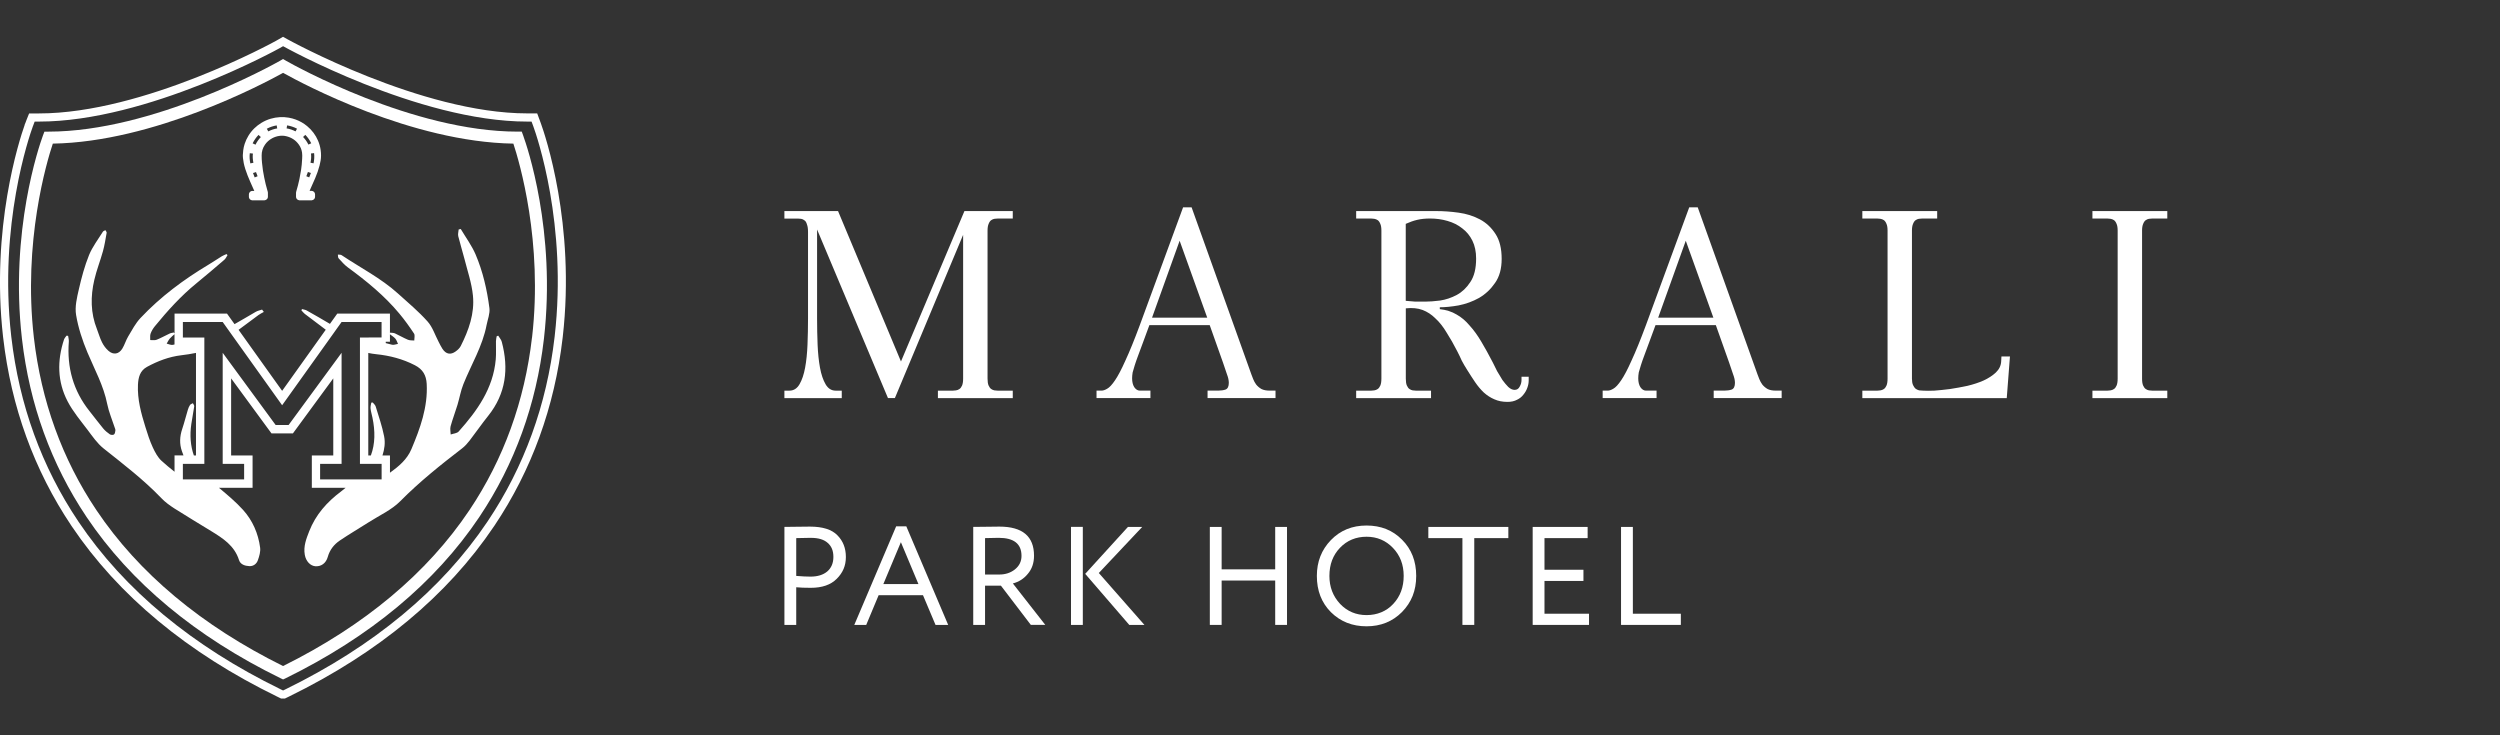
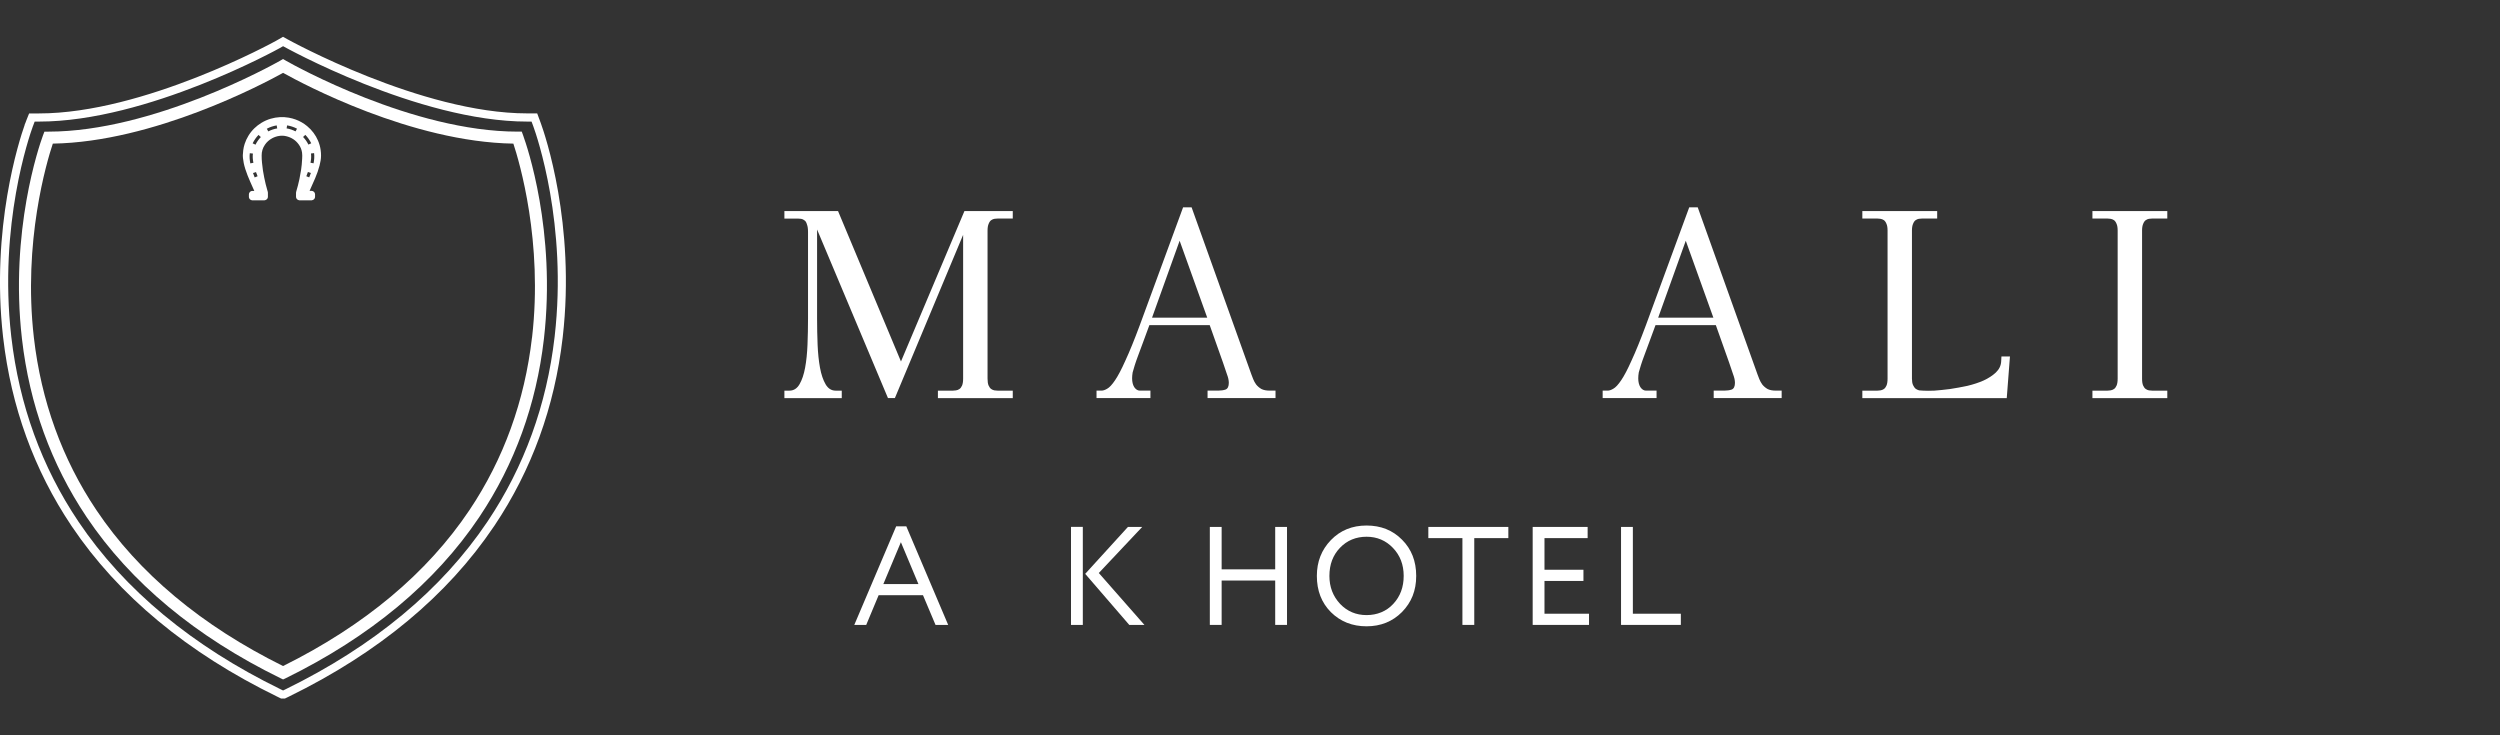
<svg xmlns="http://www.w3.org/2000/svg" width="272" height="80" viewBox="0 0 272 80" fill="none">
  <rect x="0" y="0" width="272" height="80" fill="#333333" stroke="none" />
  <path d="M91.179 22.964L98.026 39.33L104.931 22.964H110.189V23.778H108.544C108.449 23.778 108.332 23.787 108.196 23.806C108.08 23.825 107.966 23.873 107.849 23.952C107.732 24.029 107.637 24.165 107.562 24.359C107.486 24.534 107.445 24.776 107.445 25.087V41.193C107.445 41.523 107.483 41.774 107.562 41.949C107.637 42.124 107.735 42.251 107.849 42.327C107.963 42.404 108.08 42.454 108.196 42.473C108.332 42.492 108.446 42.502 108.544 42.502H110.189V43.316H102.044V42.502H103.689C103.784 42.502 103.891 42.492 104.008 42.473C104.144 42.454 104.267 42.407 104.384 42.327C104.501 42.248 104.596 42.124 104.672 41.949C104.747 41.774 104.788 41.523 104.788 41.193V25.551L97.363 43.312H96.611L88.898 24.97V34.651C88.898 35.602 88.917 36.552 88.955 37.499C88.993 38.43 89.081 39.263 89.214 40.001C89.35 40.738 89.552 41.339 89.82 41.803C90.089 42.267 90.455 42.502 90.92 42.502H91.583V43.316H85.342V42.502H85.891C86.353 42.502 86.719 42.27 86.99 41.803C87.262 41.336 87.461 40.738 87.597 40.001C87.733 39.263 87.818 38.43 87.856 37.499C87.894 36.549 87.913 35.598 87.913 34.651V25.233C87.913 24.884 87.875 24.613 87.796 24.42C87.739 24.207 87.651 24.06 87.537 23.984C87.42 23.889 87.297 23.828 87.161 23.809C87.044 23.79 86.93 23.781 86.814 23.781H85.342V22.967H91.179V22.964Z" fill="white" />
  <path d="M131.348 34.565L128.344 26.193L125.341 34.565H131.348ZM125.05 35.379L124.387 37.181C124.175 37.763 123.992 38.256 123.837 38.663C123.683 39.069 123.559 39.428 123.461 39.737C123.367 40.026 123.288 40.29 123.231 40.522C123.193 40.754 123.174 40.967 123.174 41.161C123.174 41.549 123.25 41.87 123.405 42.121C123.578 42.372 123.78 42.499 124.011 42.499H125.167V43.313H119.302V42.499H119.851C120.025 42.499 120.227 42.432 120.458 42.295C120.707 42.159 120.998 41.85 121.323 41.364C121.652 40.881 122.028 40.163 122.451 39.212C122.893 38.262 123.414 36.984 124.011 35.376L128.72 22.557H129.646L136.146 40.725C136.203 40.881 136.272 41.056 136.348 41.25C136.424 41.444 136.531 41.638 136.667 41.831C136.822 42.025 137.014 42.191 137.245 42.324C137.476 42.442 137.776 42.499 138.142 42.499H138.777V43.313H131.383V42.499H132.539C132.848 42.499 133.117 42.461 133.347 42.381C133.578 42.286 133.695 42.041 133.695 41.653C133.695 41.383 133.629 41.072 133.493 40.722C133.376 40.373 133.234 39.947 133.06 39.444L131.617 35.376H125.06L125.05 35.379Z" fill="white" />
-   <path d="M152.952 32.731C153.299 32.77 153.643 32.798 153.991 32.817H155.058C155.501 32.817 156.041 32.779 156.676 32.7C157.31 32.604 157.917 32.398 158.495 32.089C159.073 31.778 159.562 31.314 159.967 30.694C160.39 30.074 160.602 29.222 160.602 28.135C160.602 27.379 160.466 26.73 160.197 26.187C159.929 25.643 159.562 25.198 159.098 24.849C158.637 24.48 158.097 24.21 157.481 24.035C156.884 23.86 156.249 23.774 155.573 23.774C155.071 23.774 154.61 23.822 154.187 23.921C153.782 24.016 153.369 24.162 152.945 24.356V32.728L152.952 32.731ZM156.246 22.964C157.036 22.964 157.854 23.021 158.7 23.139C159.547 23.256 160.317 23.498 161.012 23.867C161.704 24.235 162.272 24.769 162.718 25.465C163.16 26.142 163.381 27.045 163.381 28.17C163.381 29.235 163.141 30.109 162.658 30.786C162.197 31.463 161.619 32.007 160.924 32.413C160.229 32.801 159.49 33.071 158.7 33.227C157.93 33.364 157.247 33.431 156.65 33.431V33.634C157.345 33.71 157.952 33.904 158.47 34.216C158.991 34.505 159.461 34.902 159.885 35.408C160.327 35.891 160.75 36.472 161.154 37.153C161.559 37.833 161.982 38.596 162.424 39.451C162.56 39.721 162.711 40.032 162.885 40.382C163.078 40.712 163.27 41.03 163.463 41.342C163.675 41.631 163.886 41.885 164.098 42.098C164.329 42.311 164.559 42.419 164.79 42.419C165.039 42.419 165.222 42.302 165.339 42.07C165.475 41.838 165.541 41.596 165.541 41.342V40.992H166.322V41.399C166.322 41.65 166.274 41.914 166.176 42.184C166.082 42.454 165.936 42.709 165.744 42.941C165.57 43.173 165.339 43.357 165.052 43.494C164.764 43.649 164.417 43.726 164.013 43.726C163.473 43.726 162.993 43.63 162.569 43.437C162.165 43.262 161.789 43.02 161.442 42.709C161.094 42.378 160.778 42 160.488 41.574C160.2 41.148 159.91 40.703 159.622 40.236C159.411 39.905 159.218 39.578 159.044 39.247C158.89 38.898 158.725 38.561 158.555 38.23C158.17 37.474 157.784 36.797 157.399 36.196C157.033 35.576 156.628 35.061 156.186 34.654C155.763 34.228 155.289 33.917 154.771 33.723C154.25 33.529 153.643 33.472 152.952 33.548V41.193C152.952 41.523 152.99 41.774 153.069 41.949C153.144 42.124 153.242 42.251 153.356 42.327C153.47 42.404 153.587 42.454 153.703 42.473C153.839 42.492 153.953 42.502 154.051 42.502H155.696V43.316H147.551V42.502H149.196C149.291 42.502 149.399 42.492 149.515 42.473C149.651 42.454 149.774 42.407 149.891 42.327C150.008 42.248 150.103 42.124 150.179 41.949C150.254 41.774 150.296 41.523 150.296 41.193V25.087C150.296 24.776 150.258 24.534 150.179 24.359C150.103 24.165 150.005 24.029 149.891 23.952C149.774 23.876 149.651 23.825 149.515 23.806C149.399 23.787 149.294 23.778 149.196 23.778H147.551V22.964H156.246Z" fill="white" />
  <path d="M186.416 34.565L183.412 26.193L180.408 34.565H186.416ZM180.118 35.379L179.454 37.181C179.243 37.763 179.059 38.256 178.905 38.663C178.75 39.069 178.627 39.428 178.529 39.737C178.434 40.026 178.355 40.29 178.298 40.522C178.26 40.754 178.241 40.967 178.241 41.161C178.241 41.549 178.317 41.87 178.472 42.121C178.646 42.372 178.848 42.499 179.078 42.499H180.234V43.313H174.369V42.499H174.919C175.092 42.499 175.295 42.432 175.525 42.295C175.775 42.159 176.065 41.85 176.391 41.364C176.719 40.881 177.095 40.163 177.518 39.212C177.96 38.262 178.481 36.984 179.078 35.376L183.788 22.557H184.713L191.213 40.725C191.27 40.881 191.34 41.056 191.415 41.25C191.491 41.444 191.599 41.638 191.734 41.831C191.889 42.025 192.082 42.191 192.312 42.324C192.543 42.442 192.843 42.499 193.209 42.499H193.844V43.313H186.45V42.499H187.606C187.916 42.499 188.184 42.461 188.415 42.381C188.645 42.286 188.762 42.041 188.762 41.653C188.762 41.383 188.696 41.072 188.56 40.722C188.443 40.373 188.301 39.947 188.127 39.444L186.684 35.376H180.127L180.118 35.379Z" fill="white" />
  <path d="M210.765 22.964V23.778H209.119C209.024 23.778 208.907 23.787 208.772 23.806C208.655 23.825 208.541 23.873 208.424 23.952C208.307 24.029 208.213 24.165 208.137 24.359C208.061 24.534 208.02 24.776 208.02 25.087V41.193C208.02 41.482 208.058 41.717 208.137 41.892C208.213 42.066 208.31 42.203 208.424 42.299C208.541 42.375 208.664 42.435 208.8 42.473C208.955 42.492 209.11 42.502 209.261 42.502C209.549 42.521 209.943 42.521 210.446 42.502C210.967 42.464 211.535 42.407 212.151 42.327C212.786 42.232 213.421 42.114 214.059 41.978C214.713 41.822 215.3 41.628 215.821 41.396C216.361 41.145 216.804 40.852 217.151 40.525C217.517 40.175 217.71 39.769 217.729 39.304L217.757 38.78H218.683L218.335 43.316H202.622V42.502H204.268C204.362 42.502 204.47 42.492 204.587 42.473C204.722 42.454 204.846 42.407 204.963 42.327C205.079 42.248 205.174 42.124 205.25 41.949C205.326 41.774 205.367 41.523 205.367 41.193V25.087C205.367 24.776 205.329 24.534 205.25 24.359C205.174 24.165 205.076 24.029 204.963 23.952C204.846 23.876 204.722 23.825 204.587 23.806C204.47 23.787 204.366 23.778 204.268 23.778H202.622V22.964H210.768H210.765Z" fill="white" />
  <path d="M235.802 22.964V23.778H234.156C234.062 23.778 233.945 23.787 233.809 23.806C233.692 23.825 233.578 23.873 233.462 23.952C233.345 24.029 233.25 24.165 233.174 24.359C233.098 24.534 233.057 24.776 233.057 25.087V41.193C233.057 41.523 233.095 41.774 233.174 41.949C233.25 42.124 233.348 42.251 233.462 42.327C233.575 42.404 233.692 42.454 233.809 42.473C233.945 42.492 234.058 42.502 234.156 42.502H235.802V43.316H227.656V42.502H229.302C229.397 42.502 229.504 42.492 229.621 42.473C229.757 42.454 229.88 42.407 229.997 42.327C230.114 42.251 230.208 42.124 230.284 41.949C230.36 41.774 230.401 41.523 230.401 41.193V25.087C230.401 24.776 230.363 24.534 230.284 24.359C230.208 24.165 230.11 24.029 229.997 23.952C229.88 23.876 229.757 23.825 229.621 23.806C229.504 23.787 229.4 23.778 229.302 23.778H227.656V22.964H235.802Z" fill="white" />
  <path d="M182.876 67.99H176.369V57.33H177.655V66.773H182.876V67.99Z" fill="white" />
  <path d="M172.885 67.99H166.755V57.33H172.734V58.547H168.04V61.989H172.279V63.207H168.04V66.773H172.885V67.99Z" fill="white" />
  <path d="M159.111 58.547H155.403V57.33H164.108V58.547H160.4V67.99H159.111V58.547Z" fill="white" />
  <path d="M144.639 62.66C144.639 63.858 145.027 64.872 145.804 65.705C146.581 66.518 147.542 66.922 148.682 66.922C149.822 66.922 150.842 66.515 151.587 65.705C152.346 64.891 152.721 63.877 152.721 62.66C152.721 61.442 152.333 60.425 151.556 59.615C150.779 58.804 149.819 58.397 148.679 58.397C147.538 58.397 146.553 58.798 145.789 59.602C145.021 60.403 144.639 61.423 144.639 62.663V62.66ZM143.274 62.66C143.274 61.115 143.783 59.815 144.803 58.76C145.823 57.704 147.115 57.177 148.679 57.177C150.242 57.177 151.518 57.688 152.538 58.715C153.568 59.742 154.083 61.054 154.083 62.66C154.083 64.265 153.568 65.533 152.538 66.588C151.509 67.624 150.223 68.142 148.679 68.142C147.134 68.142 145.842 67.631 144.803 66.604C143.783 65.578 143.274 64.265 143.274 62.66Z" fill="white" />
  <path d="M140.027 67.99H138.742V63.162H132.914V67.99H131.629V57.33H132.914V61.945H138.742V57.33H140.027V67.99Z" fill="white" />
  <path d="M117.811 67.99H116.525V57.326H117.811V67.99ZM122.713 57.329H124.273L119.551 62.342L124.516 67.993H122.868L118.07 62.434L122.716 57.333L122.713 57.329Z" fill="white" />
-   <path d="M108.658 58.516C108.557 58.516 108.064 58.525 107.173 58.547V62.508H108.733C109.39 62.508 109.949 62.323 110.414 61.958C110.897 61.573 111.14 61.081 111.14 60.48C111.14 59.17 110.313 58.516 108.658 58.516ZM107.173 63.725V67.99H105.888V57.327C106.371 57.327 106.883 57.32 107.416 57.311C107.95 57.301 108.389 57.295 108.733 57.295C111.244 57.295 112.502 58.35 112.502 60.464C112.502 61.255 112.274 61.916 111.819 62.444C111.396 62.962 110.856 63.309 110.199 63.48L113.727 67.987H112.154L108.901 63.722H107.176L107.173 63.725Z" fill="white" />
  <path d="M99.924 63.544L98.017 58.989L96.109 63.544H99.924ZM94.249 67.99H92.947L97.502 57.266H98.607L103.162 67.99H101.785L100.423 64.761H95.594L94.245 67.99H94.249Z" fill="white" />
-   <path d="M88.235 58.516C88.055 58.516 87.518 58.525 86.63 58.547V62.66C87.265 62.711 87.78 62.736 88.175 62.736C88.952 62.736 89.561 62.549 90.007 62.174C90.452 61.789 90.673 61.258 90.673 60.591C90.673 59.923 90.468 59.425 90.054 59.069C89.65 58.703 89.046 58.519 88.238 58.519L88.235 58.516ZM86.63 63.894V67.99H85.345V57.327C85.768 57.327 86.216 57.32 86.69 57.311C87.164 57.301 87.638 57.295 88.112 57.295C89.504 57.295 90.502 57.61 91.109 58.239C91.725 58.859 92.031 59.644 92.031 60.601C92.031 61.557 91.7 62.317 91.033 62.978C90.389 63.627 89.448 63.954 88.219 63.954C87.575 63.954 87.044 63.935 86.63 63.894Z" fill="white" />
-   <path d="M44.764 48.86C44.289 49.993 43.385 50.742 42.428 51.432V49.558H41.611C41.828 48.883 41.938 48.184 41.789 47.456C41.574 46.36 41.199 45.295 40.874 44.222C40.827 44.062 40.666 43.935 40.558 43.795L40.555 43.791L40.396 43.807C40.364 44.02 40.291 44.234 40.316 44.443C40.35 44.777 40.457 45.105 40.523 45.439C40.824 46.891 40.827 48.282 40.35 49.556H40.069V38.401C40.347 38.462 40.632 38.506 40.922 38.536C42.402 38.687 43.804 39.049 45.141 39.738C46.004 40.181 46.372 40.827 46.425 41.762C46.561 44.294 45.712 46.608 44.764 48.86ZM41.519 52.072V52.161H34.828V50.471H37.164V38.385L31.401 46.24H29.99L24.229 38.385V50.471H26.561V52.161H19.897V50.471H22.233V36.721H19.897V35.034H24.229L24.702 35.697L25.219 36.422L30.696 44.09L36.166 36.433L36.689 35.697L37.163 35.034H41.515V36.719H41.063L39.162 36.721V50.471H41.52V52.07L41.519 52.072ZM18.989 51.325C18.507 50.944 18.031 50.554 17.578 50.139C17.161 49.758 16.863 49.196 16.618 48.665C16.292 47.955 16.049 47.203 15.82 46.458C15.354 44.961 14.937 43.452 15.01 41.855C15.049 41.056 15.23 40.33 16 39.912C17.168 39.279 18.382 38.814 19.721 38.652C20.257 38.585 20.796 38.51 21.323 38.397V49.552H21.091C20.728 48.514 20.634 47.375 20.817 46.128C20.906 45.488 21.041 44.856 21.13 44.216C21.145 44.107 21.041 43.984 20.988 43.867C20.88 43.93 20.735 43.969 20.672 44.065C20.567 44.216 20.498 44.395 20.442 44.573C20.23 45.272 20.056 45.986 19.822 46.68C19.553 47.483 19.513 48.298 19.791 49.085C19.845 49.243 19.902 49.396 19.963 49.55H18.989V51.32V51.325ZM18.478 36.834C18.624 36.658 18.816 36.515 18.987 36.357V37.478C18.926 37.491 18.867 37.506 18.806 37.52C18.605 37.568 18.362 37.434 18.135 37.385C18.247 37.202 18.336 36.997 18.478 36.834ZM41.972 37.178H42.425V36.371C42.629 36.526 42.846 36.658 43.011 36.84C43.148 36.995 43.209 37.222 43.301 37.415C43.086 37.45 42.861 37.552 42.662 37.508C42.43 37.454 42.2 37.392 41.969 37.332V37.178H41.972ZM54.199 36.523C54.145 36.545 54.091 36.568 54.037 36.586C54.009 36.767 53.964 36.946 53.96 37.125C53.948 37.788 53.995 38.452 53.937 39.111C53.656 42.268 51.921 44.687 49.906 46.945C49.721 47.151 49.328 47.17 49.035 47.273C49.024 46.975 48.951 46.657 49.024 46.381C49.241 45.594 49.536 44.833 49.772 44.053C49.998 43.308 50.126 42.521 50.414 41.802C51.273 39.66 52.504 37.664 52.942 35.356C53.061 34.743 53.326 34.107 53.248 33.513C52.989 31.519 52.539 29.552 51.751 27.699C51.334 26.717 50.679 25.84 50.13 24.914C50.056 24.93 49.979 24.949 49.903 24.965C49.883 25.213 49.803 25.469 49.857 25.698C50.054 26.504 50.309 27.297 50.515 28.103C50.854 29.452 51.322 30.791 51.456 32.165C51.648 34.105 50.999 35.925 50.13 37.645C50.014 37.879 49.791 38.079 49.578 38.234C49.023 38.638 48.525 38.536 48.144 37.963C47.987 37.722 47.86 37.459 47.727 37.202C47.331 36.454 47.067 35.586 46.517 34.976C45.538 33.882 44.398 32.924 43.303 31.939C41.449 30.264 39.224 29.138 37.169 27.764C37.065 27.694 36.899 27.716 36.761 27.697C36.784 27.834 36.761 28.019 36.841 28.105C37.161 28.454 37.477 28.825 37.856 29.101C39.888 30.589 41.833 32.174 43.453 34.124C44.028 34.811 44.555 35.547 45.049 36.296C45.164 36.471 45.072 36.793 45.072 37.048C44.836 37.025 44.581 37.051 44.377 36.962C43.895 36.76 43.439 36.486 42.962 36.268C42.809 36.201 42.62 36.217 42.446 36.194C42.439 36.217 42.433 36.236 42.426 36.257V34.121H36.695L35.897 35.238C35.064 34.737 34.217 34.261 33.369 33.78C33.215 33.696 33.03 33.678 32.859 33.625L32.791 33.761C32.911 33.892 33.021 34.04 33.157 34.147C33.917 34.729 34.683 35.296 35.443 35.874L30.697 42.523L25.957 35.885C26.685 35.345 27.406 34.802 28.136 34.268C28.316 34.14 28.515 34.047 28.705 33.938L28.513 33.683C28.283 33.761 28.038 33.804 27.831 33.924C27.055 34.361 26.299 34.839 25.517 35.266L24.697 34.119H18.991V36.291C18.965 36.252 18.94 36.213 18.918 36.175C18.764 36.21 18.602 36.222 18.465 36.287C17.987 36.505 17.53 36.772 17.043 36.965C16.838 37.046 16.58 36.992 16.344 37C16.355 36.76 16.306 36.503 16.386 36.291C16.487 36.008 16.657 35.735 16.845 35.5C18.228 33.813 19.679 32.2 21.374 30.821C22.399 29.983 23.406 29.126 24.41 28.261C24.557 28.136 24.641 27.931 24.753 27.76C24.714 27.722 24.683 27.683 24.648 27.641C24.478 27.718 24.3 27.783 24.14 27.878C23.665 28.17 23.202 28.488 22.722 28.774C20 30.403 17.468 32.278 15.29 34.595C14.743 35.173 14.361 35.915 13.947 36.605C13.694 37.025 13.561 37.517 13.304 37.935C12.926 38.545 12.329 38.64 11.793 38.163C11.508 37.914 11.267 37.582 11.098 37.241C10.867 36.788 10.736 36.291 10.549 35.814C9.848 34.057 9.841 32.255 10.261 30.45C10.504 29.394 10.912 28.375 11.202 27.328C11.382 26.676 11.483 26.005 11.602 25.336C11.621 25.25 11.517 25.139 11.468 25.041C11.375 25.099 11.244 25.13 11.194 25.211C10.677 26.046 10.057 26.847 9.69 27.745C9.209 28.939 8.87 30.199 8.583 31.457C8.372 32.376 8.126 33.374 8.28 34.273C8.512 35.667 8.969 37.051 9.518 38.358C10.296 40.209 11.272 41.962 11.668 43.967C11.841 44.828 12.199 45.65 12.47 46.492C12.505 46.604 12.569 46.724 12.555 46.836C12.54 46.991 12.501 47.2 12.398 47.273C12.293 47.344 12.056 47.328 11.946 47.251C11.684 47.075 11.429 46.859 11.225 46.615C10.715 46.001 10.239 45.355 9.741 44.733C7.969 42.514 7.271 39.977 7.489 37.157C7.501 36.955 7.438 36.749 7.412 36.544L7.408 36.54C7.351 36.533 7.293 36.528 7.236 36.521C7.147 36.658 7.019 36.784 6.967 36.935C6.207 39.232 6.233 41.523 7.36 43.677C7.937 44.782 8.763 45.759 9.521 46.76C10.06 47.474 10.581 48.243 11.267 48.79C13.434 50.515 15.63 52.191 17.554 54.198C17.97 54.635 18.476 54.997 18.984 55.326C20.299 56.164 21.643 56.962 22.97 57.779C24.25 58.566 25.507 59.361 26.003 60.932C26.156 61.417 26.65 61.572 27.12 61.595C27.572 61.621 27.925 61.345 28.061 60.939C28.215 60.505 28.361 60.012 28.3 59.571C28.096 58.032 27.476 56.622 26.455 55.487C25.66 54.607 24.74 53.839 23.825 53.075H27.48V49.554H25.147V41.168L29.538 47.154H31.869L36.26 41.168V49.554H33.927V53.075H37.597C37.438 53.212 37.271 53.347 37.103 53.474C35.572 54.621 34.355 55.988 33.646 57.791C33.32 58.62 32.998 59.448 33.161 60.363C33.285 61.069 33.765 61.57 34.324 61.609C34.943 61.647 35.469 61.287 35.664 60.584C35.881 59.817 36.344 59.235 36.967 58.812C38.004 58.109 39.09 57.478 40.146 56.802C41.299 56.064 42.613 55.479 43.554 54.525C45.644 52.411 47.945 50.577 50.287 48.776C50.59 48.538 50.858 48.24 51.093 47.934C51.779 47.045 52.415 46.116 53.117 45.242C55.053 42.821 55.369 40.107 54.594 37.194C54.533 36.949 54.339 36.744 54.208 36.523V36.526L54.199 36.523Z" fill="white" />
  <path d="M27.177 16.67C27.289 16.682 27.401 16.695 27.516 16.707C27.471 17.046 27.504 17.376 27.57 17.712C27.459 17.731 27.347 17.752 27.235 17.775V17.779C27.162 17.413 27.13 17.042 27.177 16.672V16.67ZM28.127 14.679C28.211 14.755 28.293 14.829 28.377 14.908L28.38 14.911C28.141 15.159 27.949 15.435 27.799 15.741C27.694 15.691 27.591 15.644 27.488 15.596C27.651 15.255 27.865 14.952 28.127 14.679ZM27.708 19.302C27.647 19.142 27.588 18.986 27.527 18.824C27.635 18.787 27.741 18.752 27.85 18.715C27.911 18.868 27.968 19.023 28.026 19.175C27.921 19.216 27.818 19.26 27.71 19.304L27.708 19.302ZM30.104 13.643C30.123 13.752 30.142 13.859 30.161 13.971C29.819 14.027 29.499 14.136 29.192 14.296V14.3C29.138 14.2 29.084 14.105 29.03 14.006C29.365 13.827 29.725 13.706 30.104 13.643ZM31.238 13.641C31.619 13.704 31.973 13.822 32.316 14.001C32.263 14.098 32.211 14.196 32.155 14.294C31.848 14.135 31.525 14.026 31.183 13.969C31.198 13.861 31.217 13.753 31.237 13.641H31.238ZM33.22 14.672C33.482 14.945 33.697 15.248 33.862 15.589C33.758 15.637 33.66 15.686 33.555 15.732C33.405 15.426 33.213 15.15 32.974 14.904C33.058 14.825 33.136 14.751 33.22 14.672ZM34.173 16.661C34.22 17.034 34.189 17.399 34.116 17.768C34.004 17.747 33.894 17.728 33.781 17.705C33.849 17.371 33.88 17.037 33.835 16.698C33.95 16.686 34.062 16.673 34.173 16.661ZM33.642 19.3C33.532 19.256 33.431 19.214 33.328 19.174C33.386 19.021 33.444 18.866 33.501 18.713C33.606 18.75 33.712 18.785 33.824 18.822C33.763 18.98 33.704 19.139 33.642 19.3ZM26.512 17.715C26.608 18.184 26.762 18.636 26.935 19.081C27.114 19.541 27.319 19.987 27.52 20.439C27.565 20.539 27.612 20.642 27.657 20.746C27.661 20.755 27.663 20.762 27.668 20.771H27.476C27.357 20.771 27.254 20.815 27.176 20.902C27.113 20.974 27.08 21.059 27.08 21.152C27.08 21.245 27.076 21.343 27.08 21.437C27.09 21.618 27.233 21.769 27.415 21.793C27.425 21.797 27.43 21.799 27.441 21.799H28.787L28.784 21.79C28.845 21.781 28.902 21.769 28.956 21.734C29.077 21.662 29.145 21.554 29.148 21.417V20.969C29.148 20.888 29.117 20.809 29.094 20.73C28.956 20.265 28.841 19.792 28.747 19.316C28.696 19.063 28.647 18.808 28.609 18.555C28.567 18.274 28.539 17.988 28.506 17.706C28.478 17.447 28.468 17.188 28.468 16.928C28.464 16.503 28.576 16.111 28.82 15.755C29.021 15.454 29.286 15.222 29.606 15.046C29.845 14.918 30.098 14.83 30.367 14.79C30.626 14.749 30.886 14.758 31.137 14.818C31.718 14.955 32.186 15.263 32.525 15.748C32.71 16.008 32.82 16.297 32.864 16.61C32.894 16.819 32.886 17.034 32.876 17.243C32.866 17.466 32.85 17.687 32.829 17.91C32.813 18.098 32.791 18.29 32.759 18.478C32.705 18.817 32.644 19.151 32.578 19.485C32.481 19.941 32.363 20.396 32.23 20.843C32.218 20.883 32.207 20.927 32.207 20.971C32.207 21.124 32.204 21.275 32.207 21.428C32.211 21.607 32.358 21.762 32.539 21.788C32.551 21.791 32.562 21.793 32.571 21.793H33.917C33.962 21.785 34.006 21.777 34.044 21.758C34.194 21.69 34.271 21.574 34.278 21.41C34.282 21.315 34.282 21.222 34.278 21.129C34.268 20.929 34.105 20.773 33.901 20.765H33.686C33.69 20.75 33.697 20.741 33.698 20.73C33.897 20.28 34.102 19.832 34.294 19.379C34.482 18.935 34.646 18.481 34.767 18.012C34.856 17.663 34.928 17.304 34.929 16.939C34.929 16.735 34.917 16.531 34.887 16.329C34.84 15.972 34.741 15.628 34.599 15.296C34.472 14.995 34.308 14.718 34.114 14.454C33.913 14.182 33.679 13.938 33.417 13.722C33.044 13.412 32.628 13.174 32.171 13.005C31.924 12.915 31.668 12.845 31.406 12.801C31.093 12.745 30.776 12.729 30.456 12.745C30.114 12.764 29.782 12.82 29.452 12.917C29.094 13.022 28.756 13.174 28.44 13.367C28.162 13.536 27.909 13.73 27.678 13.955C27.425 14.203 27.205 14.474 27.024 14.776C26.854 15.055 26.72 15.345 26.62 15.654C26.547 15.883 26.489 16.118 26.463 16.355C26.444 16.508 26.437 16.665 26.425 16.819C26.425 16.832 26.421 16.84 26.421 16.851V16.991C26.428 17.06 26.428 17.128 26.434 17.195C26.46 17.367 26.479 17.54 26.514 17.712V17.715H26.512Z" fill="white" />
  <path d="M57.882 36.715C57.084 43.632 54.794 49.947 51.08 55.494C46.474 62.364 39.651 68.072 30.796 72.465C21.923 68.07 15.092 62.362 10.484 55.494C6.765 49.947 4.478 43.632 3.684 36.715C2.488 26.294 5.087 17.603 5.747 15.626C16.733 15.448 28.643 9.123 30.8 7.927C32.945 9.125 44.783 15.452 55.854 15.626C56.507 17.603 59.091 26.294 57.888 36.715H57.886H57.882ZM56.954 14.827C56.94 14.788 56.929 14.763 56.924 14.749L56.796 14.398L56.767 14.321H56.315C44.88 14.321 31.947 7.08 31.159 6.634C31.137 6.62 31.126 6.613 31.121 6.611L30.835 6.444L30.796 6.421L30.758 6.444L30.471 6.609C30.471 6.609 30.456 6.618 30.435 6.63C29.64 7.08 16.626 14.321 5.279 14.322H4.833L4.803 14.4L4.67 14.749C4.665 14.763 4.656 14.788 4.644 14.823C4.279 15.823 1.051 25.116 2.383 36.815C2.383 36.845 2.39 36.871 2.393 36.898C3.214 44.001 5.566 50.49 9.386 56.2C9.4 56.221 9.412 56.24 9.426 56.262C14.212 63.383 21.307 69.279 30.512 73.787L30.543 73.803H30.548L30.742 73.898H30.749L30.798 73.925L30.85 73.9H30.855L31.048 73.81L31.079 73.795C40.27 69.286 47.355 63.39 52.138 56.269C52.152 56.248 52.164 56.228 52.178 56.207C55.993 50.502 58.349 44.008 59.173 36.91C59.178 36.88 59.181 36.852 59.183 36.828C60.524 25.128 57.312 15.826 56.952 14.835V14.828L56.954 14.827Z" fill="white" />
  <path d="M30.789 4.005L30.355 4.257C30.355 4.257 30.18 4.357 30.073 4.418L29.99 4.464C29.848 4.543 15.677 12.339 4.234 12.342H3.167L2.945 12.899L2.914 12.975V12.983L2.907 12.992L2.771 13.356L2.764 13.372L2.758 13.388L2.685 13.558V13.591C2.105 15.229 -1.016 24.78 0.335 36.666C0.337 36.705 0.342 36.738 0.349 36.773C1.219 44.279 3.713 51.149 7.762 57.193C7.778 57.217 7.794 57.24 7.809 57.263C12.881 64.795 20.384 71.02 30.11 75.769L30.403 75.913L30.587 76.003H30.995L31.179 75.913L31.475 75.769C41.191 71.015 48.683 64.79 53.745 57.265C53.762 57.239 53.781 57.216 53.797 57.191C57.844 51.152 60.339 44.286 61.212 36.782C61.217 36.747 61.222 36.708 61.226 36.669C62.638 24.36 59.267 14.581 58.858 13.453C58.848 13.419 58.837 13.395 58.829 13.373L58.824 13.358L58.689 12.992L58.659 12.913L58.446 12.337H57.361C45.83 12.337 31.374 4.327 31.227 4.246L30.788 4V4.005H30.789ZM30.796 5.023C30.796 5.023 45.457 13.228 57.361 13.228H57.832L57.861 13.303L57.996 13.669C58.001 13.683 58.012 13.709 58.026 13.748C58.401 14.776 61.745 24.436 60.349 36.585C60.349 36.615 60.343 36.645 60.339 36.671C59.483 44.047 57.031 50.79 53.059 56.715C53.044 56.738 53.029 56.757 53.017 56.778C48.041 64.177 40.662 70.298 31.095 74.981L30.798 75.125L30.505 74.981C20.918 70.298 13.534 64.177 8.553 56.778C8.539 56.759 8.524 56.738 8.511 56.715C4.536 50.789 2.088 44.047 1.233 36.671C1.227 36.638 1.224 36.611 1.222 36.582C-0.162 24.432 3.197 14.781 3.577 13.744C3.593 13.706 3.602 13.679 3.607 13.669L3.743 13.305L3.775 13.229H4.241C16.054 13.229 30.428 5.239 30.428 5.239C30.451 5.228 30.803 5.023 30.803 5.023H30.796Z" fill="white" />
</svg>